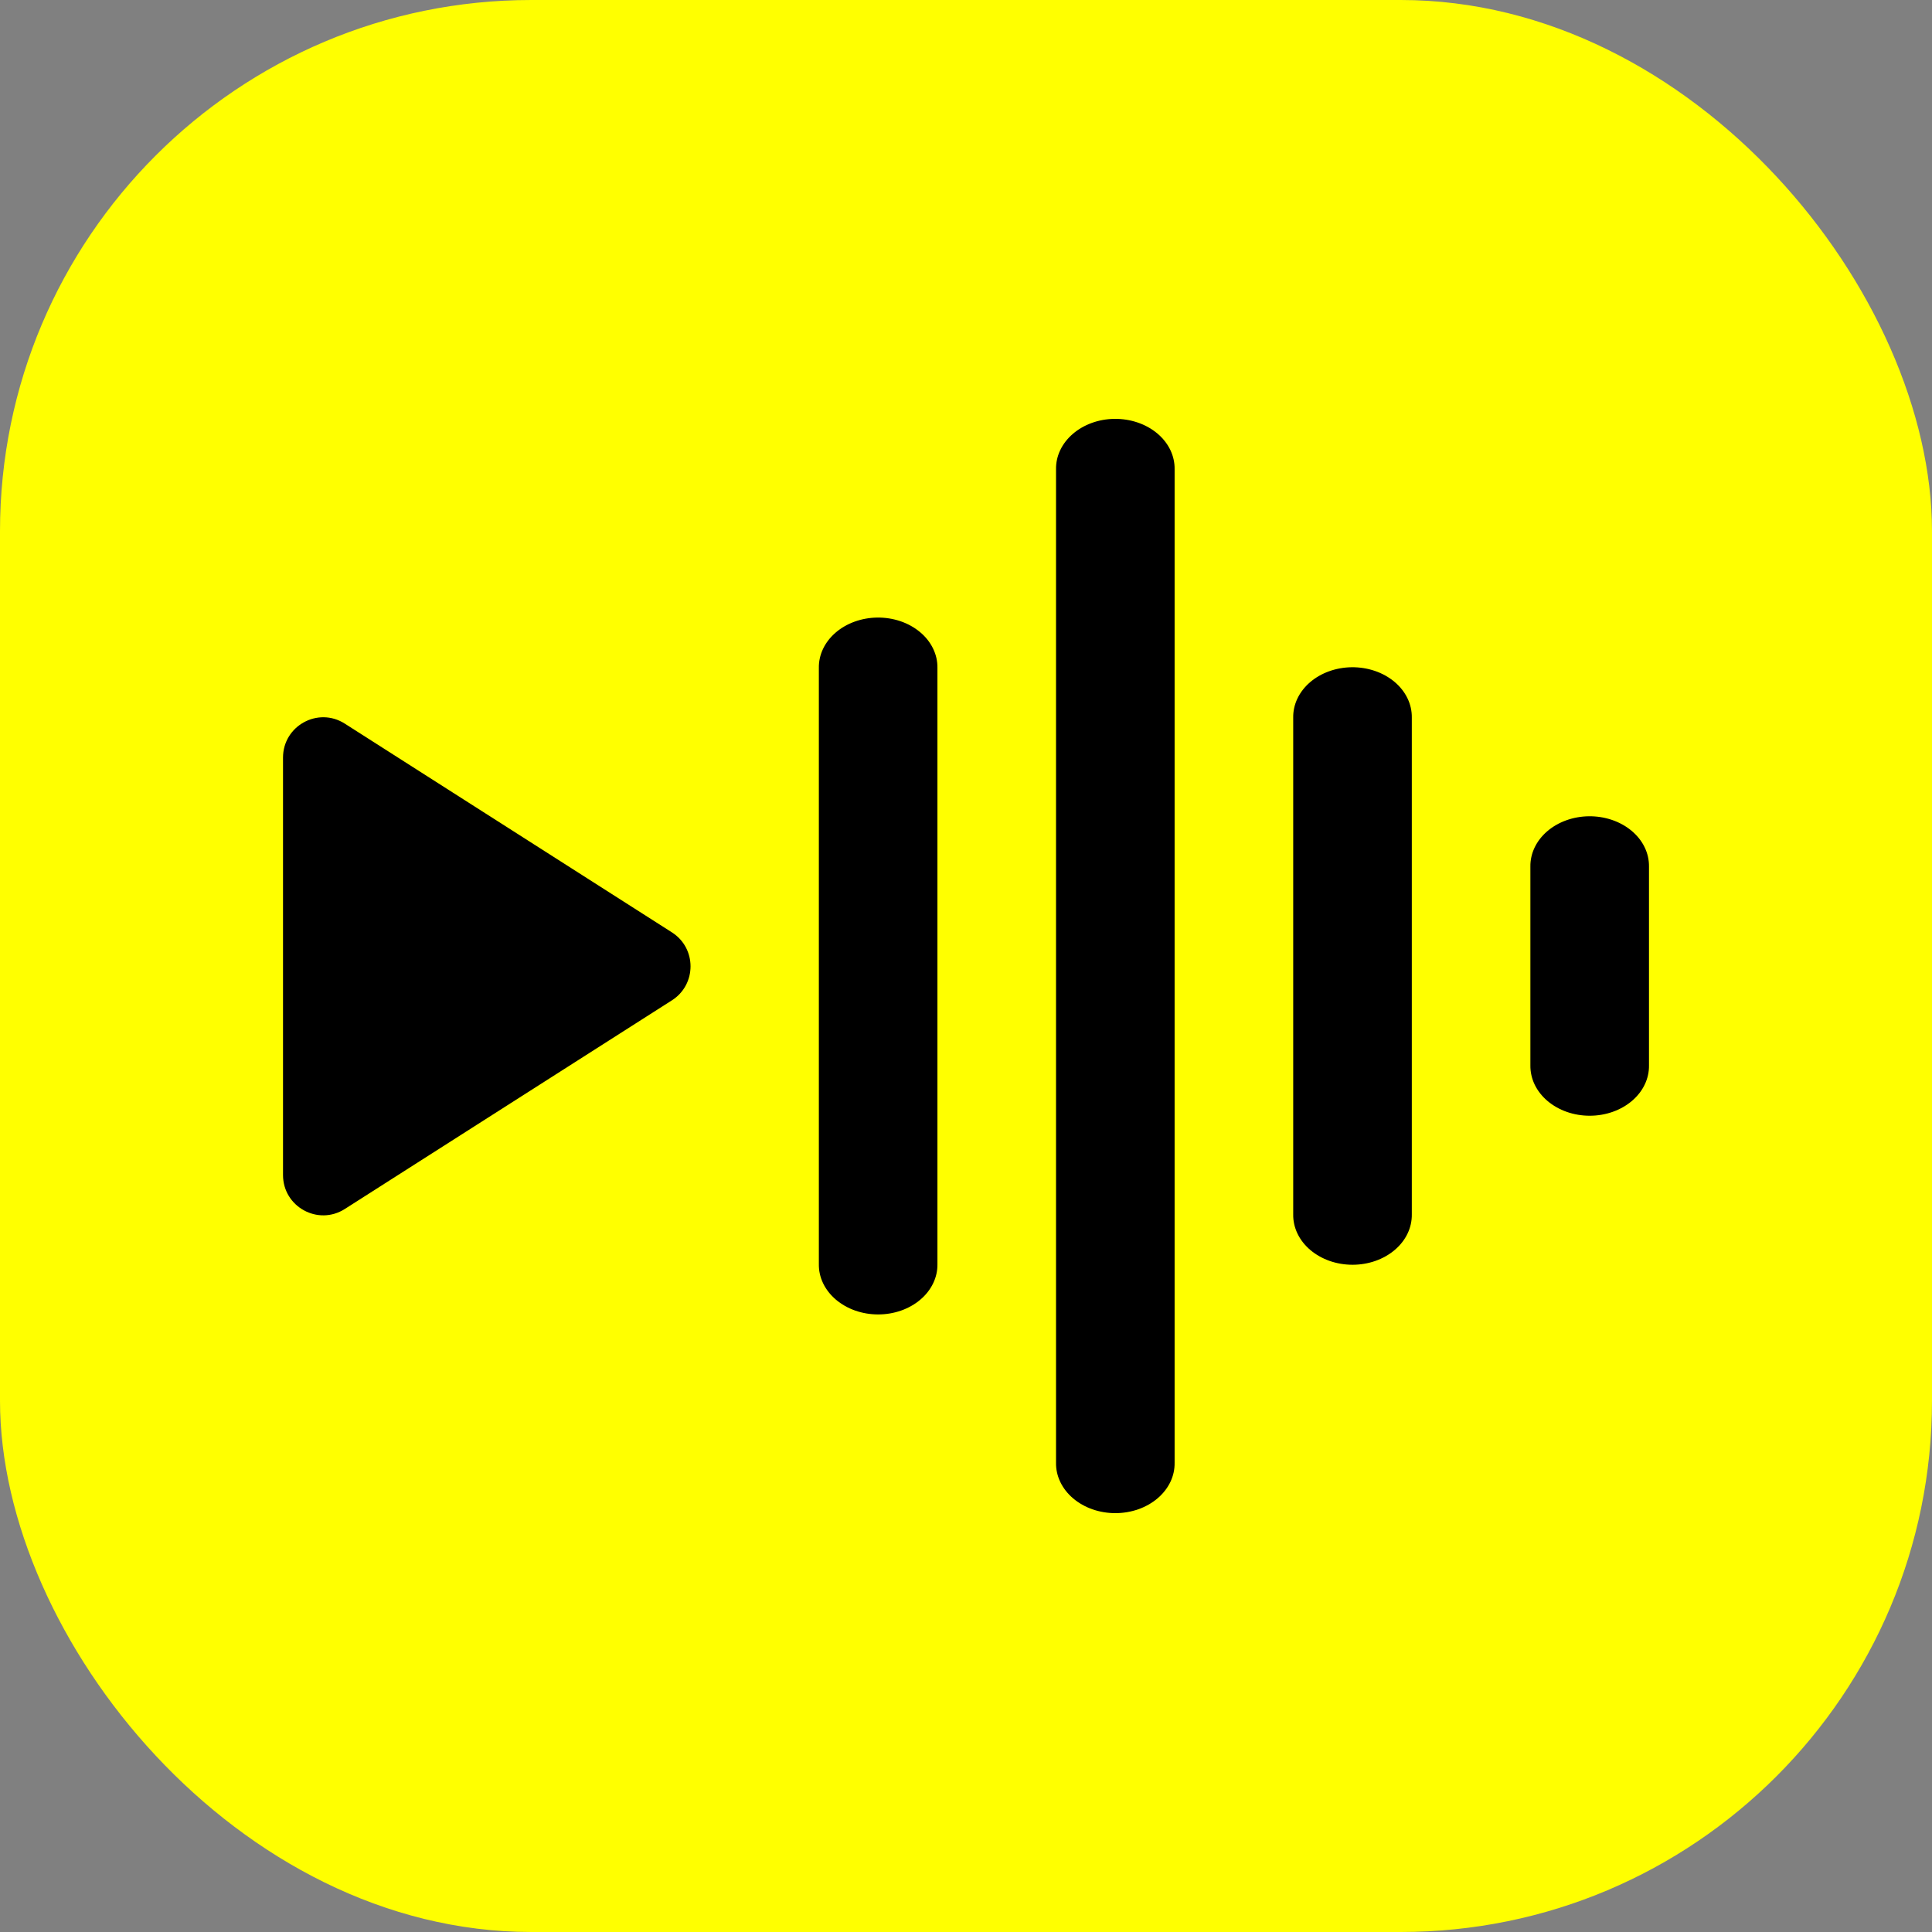
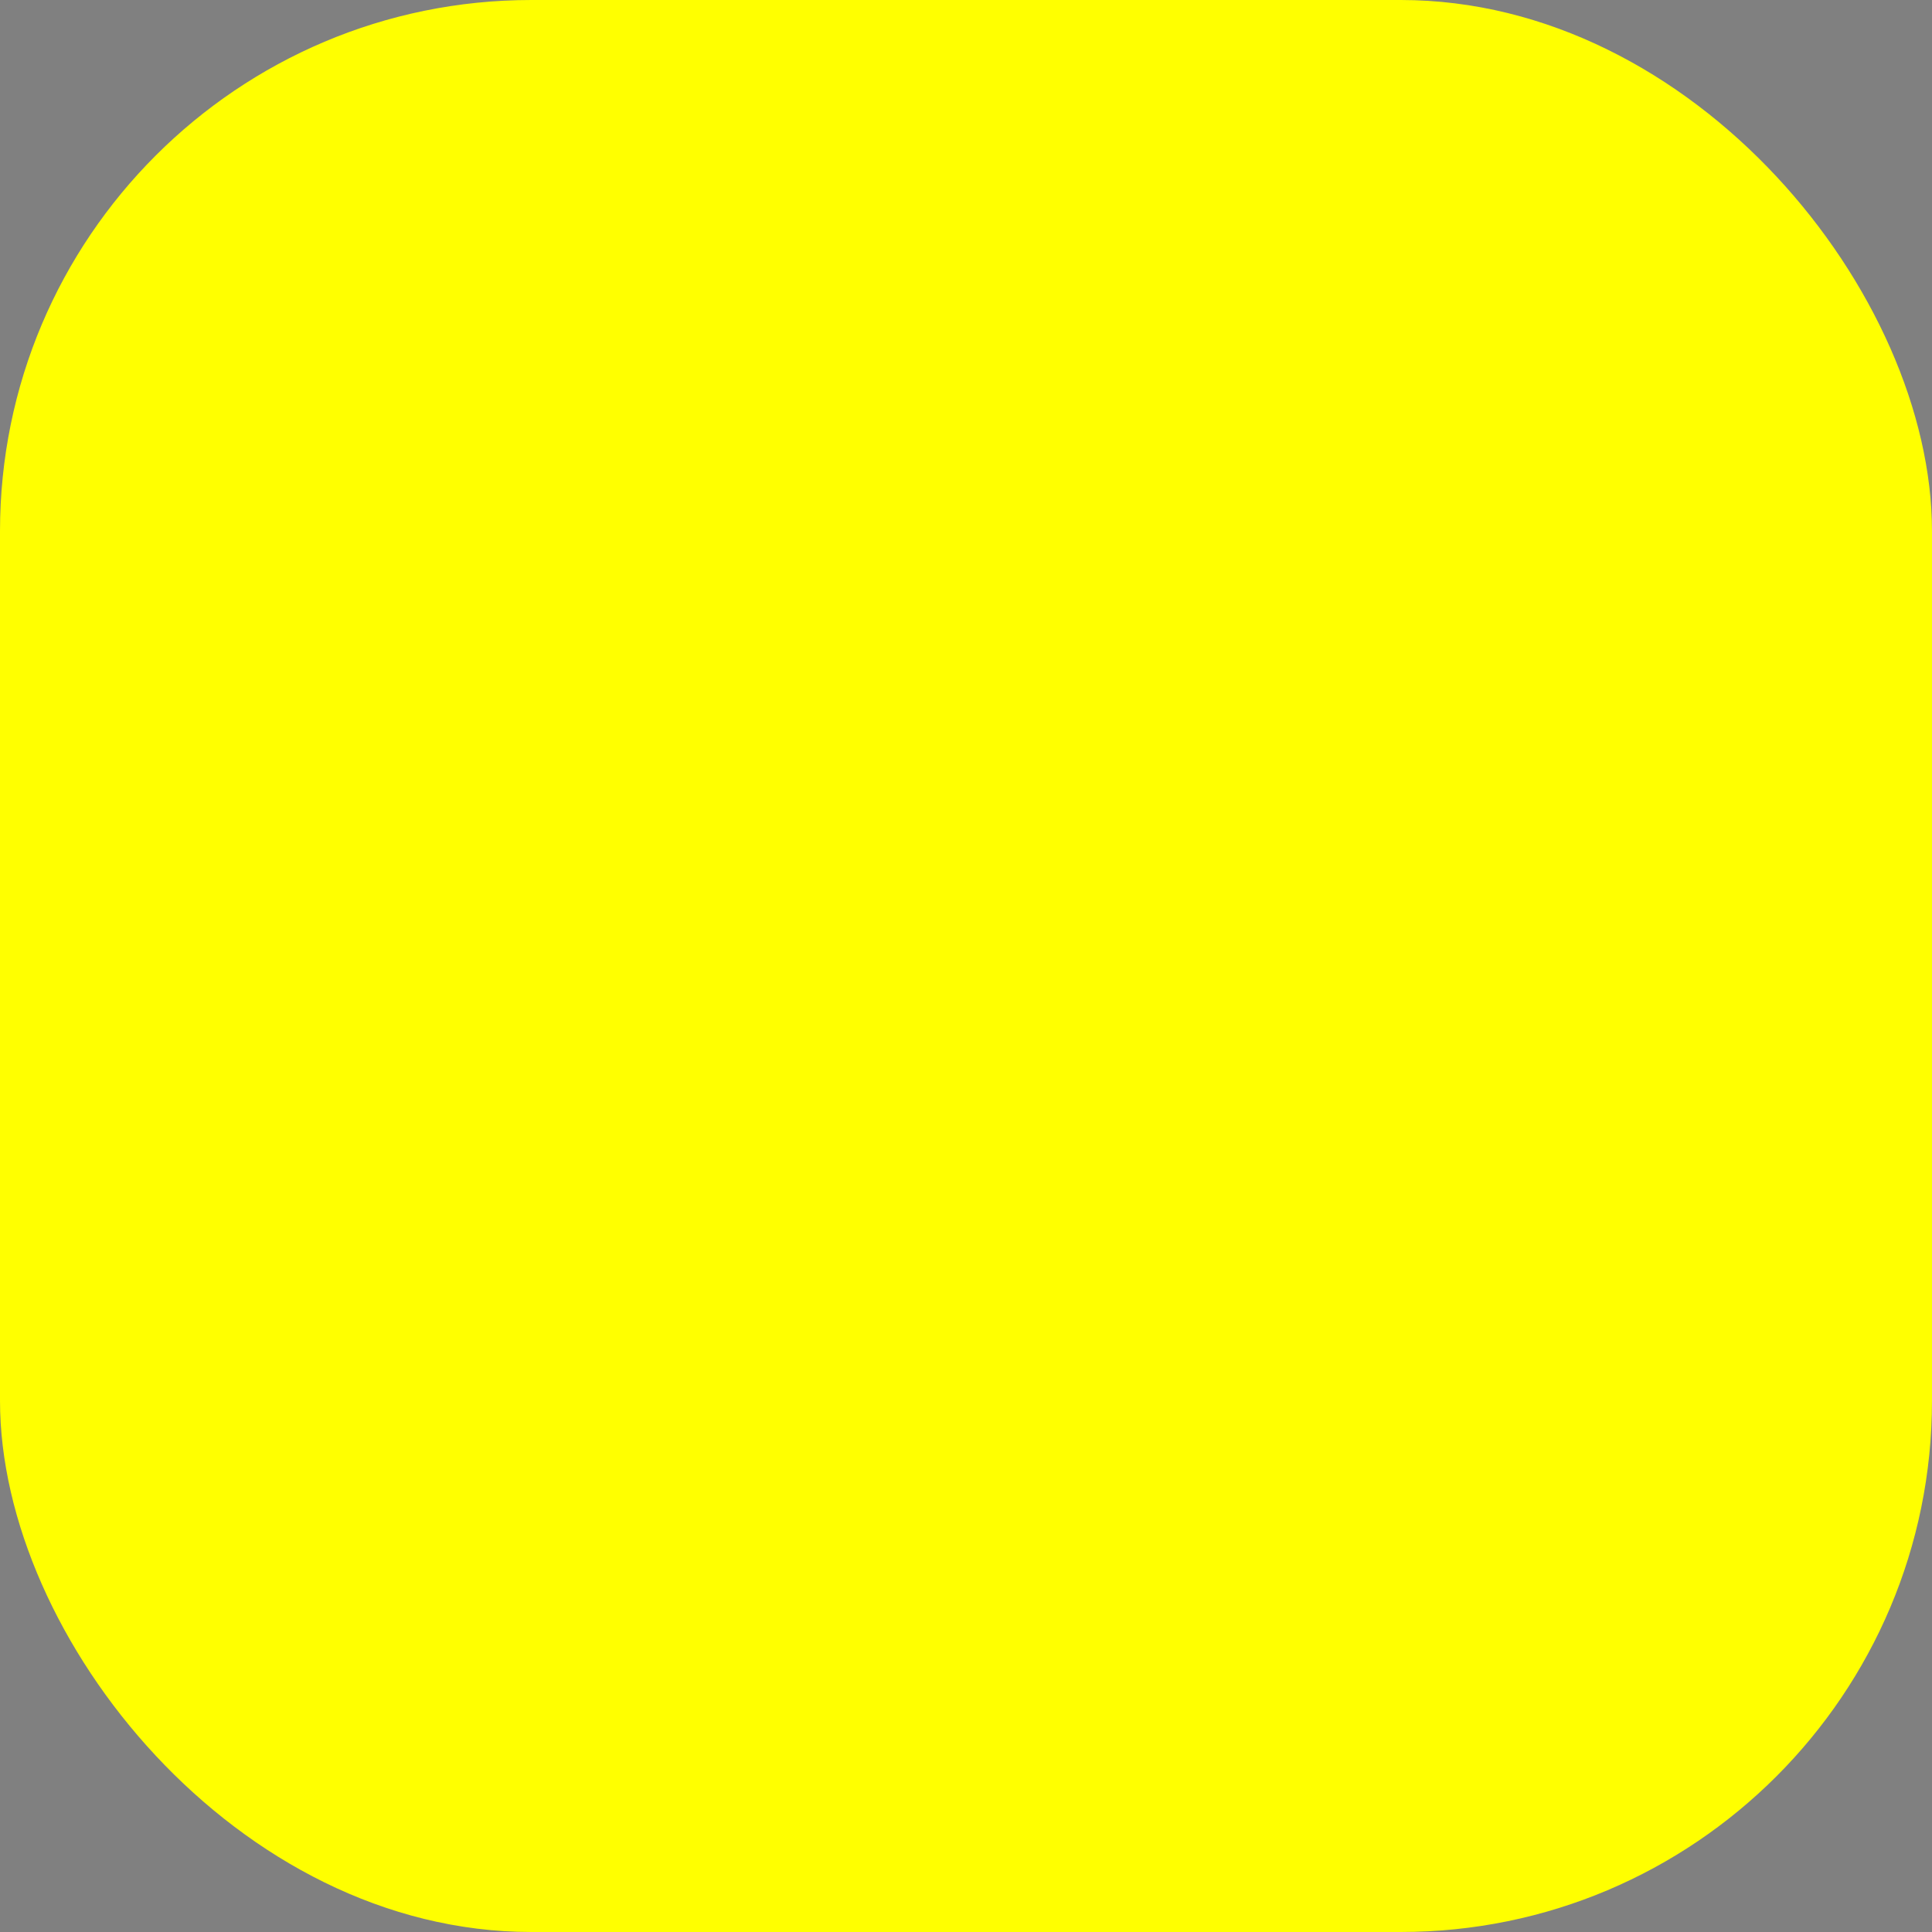
<svg xmlns="http://www.w3.org/2000/svg" width="80" height="80" viewBox="0 0 80 80" fill="none">
  <rect x="0" y="0" width="80" height="80" fill="#808080" stroke="none" />
  <rect width="80" height="80" rx="22" fill="#FFFF00" />
-   <path d="M11.719 31.372V48.654C11.719 49.97 13.169 50.768 14.277 50.062L27.822 41.422C28.851 40.766 28.851 39.263 27.822 38.607L14.277 29.964C13.169 29.256 11.719 30.055 11.719 31.372Z" fill="black" />
-   <path d="M46.145 17.344C45.494 17.352 44.875 17.577 44.422 17.968C43.968 18.359 43.719 18.884 43.728 19.429V60.57C43.723 60.843 43.783 61.113 43.905 61.366C44.026 61.619 44.206 61.849 44.434 62.043C44.663 62.237 44.935 62.392 45.235 62.497C45.536 62.602 45.858 62.656 46.183 62.656C46.508 62.656 46.831 62.602 47.131 62.497C47.431 62.392 47.703 62.237 47.932 62.043C48.16 61.849 48.34 61.619 48.462 61.366C48.583 61.113 48.643 60.843 48.638 60.57V19.429C48.643 19.154 48.581 18.881 48.458 18.626C48.334 18.371 48.15 18.139 47.918 17.945C47.685 17.75 47.408 17.597 47.104 17.494C46.799 17.391 46.473 17.34 46.145 17.344ZM36.324 25.572C35.673 25.581 35.053 25.805 34.6 26.196C34.147 26.587 33.898 27.112 33.907 27.657V52.342C33.902 52.614 33.962 52.885 34.083 53.138C34.205 53.391 34.385 53.621 34.613 53.815C34.842 54.009 35.114 54.163 35.414 54.269C35.714 54.374 36.036 54.428 36.362 54.428C36.687 54.428 37.009 54.374 37.309 54.269C37.61 54.163 37.882 54.009 38.11 53.815C38.339 53.621 38.519 53.391 38.64 53.138C38.762 52.885 38.822 52.614 38.817 52.342V27.657C38.822 27.382 38.76 27.109 38.636 26.854C38.513 26.599 38.329 26.367 38.096 26.173C37.864 25.979 37.587 25.825 37.283 25.722C36.978 25.619 36.652 25.568 36.324 25.572ZM55.966 27.629C55.316 27.638 54.696 27.862 54.243 28.253C53.79 28.644 53.54 29.169 53.549 29.714V50.285C53.544 50.557 53.605 50.828 53.726 51.081C53.847 51.334 54.027 51.564 54.256 51.758C54.484 51.952 54.757 52.106 55.057 52.212C55.357 52.317 55.679 52.371 56.004 52.371C56.33 52.371 56.652 52.317 56.952 52.212C57.252 52.106 57.525 51.952 57.753 51.758C57.981 51.564 58.162 51.334 58.283 51.081C58.404 50.828 58.464 50.557 58.46 50.285V29.714C58.464 29.439 58.403 29.166 58.279 28.911C58.155 28.656 57.972 28.424 57.739 28.23C57.507 28.036 57.23 27.882 56.925 27.779C56.621 27.676 56.294 27.625 55.966 27.629ZM65.787 33.8C65.137 33.809 64.517 34.033 64.064 34.424C63.611 34.815 63.361 35.341 63.37 35.886V44.114C63.366 44.386 63.426 44.657 63.547 44.91C63.669 45.163 63.849 45.393 64.077 45.587C64.306 45.781 64.578 45.935 64.878 46.041C65.178 46.146 65.5 46.2 65.826 46.2C66.151 46.2 66.473 46.146 66.773 46.041C67.074 45.935 67.346 45.781 67.574 45.587C67.803 45.393 67.983 45.163 68.104 44.91C68.225 44.657 68.286 44.386 68.281 44.114V35.886C68.285 35.61 68.224 35.337 68.1 35.082C67.977 34.827 67.793 34.596 67.56 34.401C67.328 34.207 67.051 34.053 66.746 33.95C66.442 33.847 66.116 33.796 65.787 33.8Z" fill="black" />
</svg>